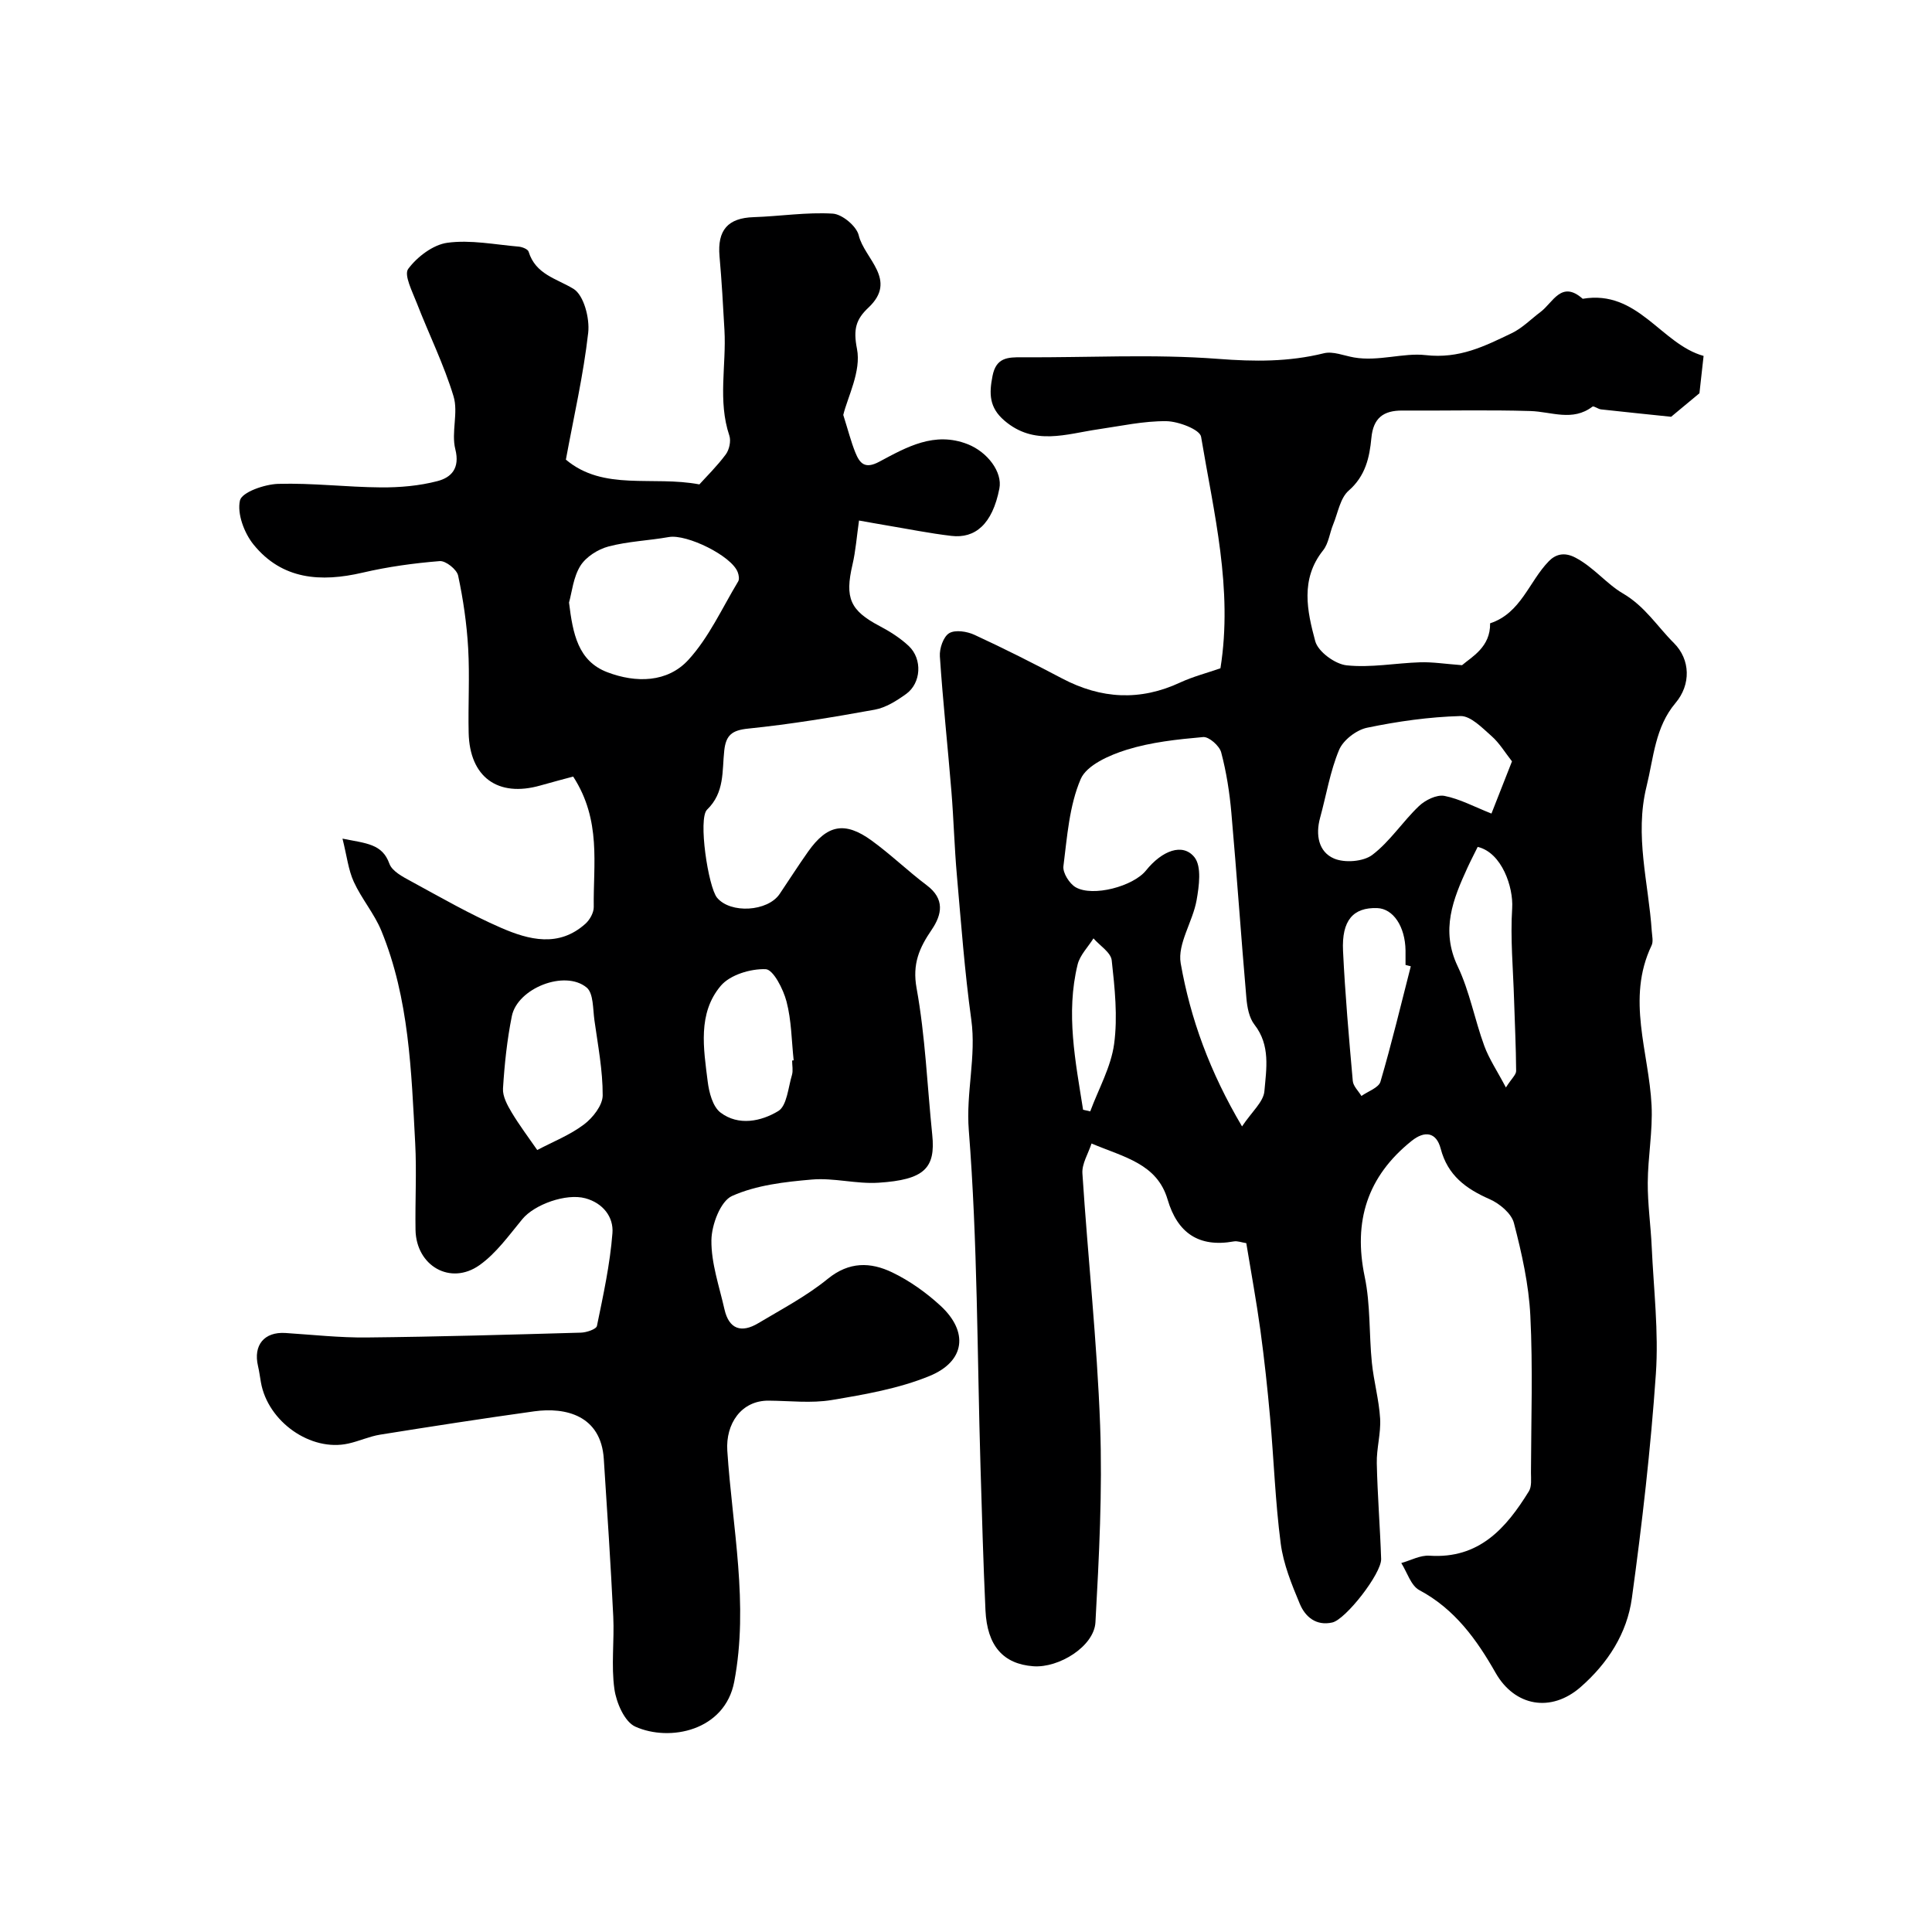
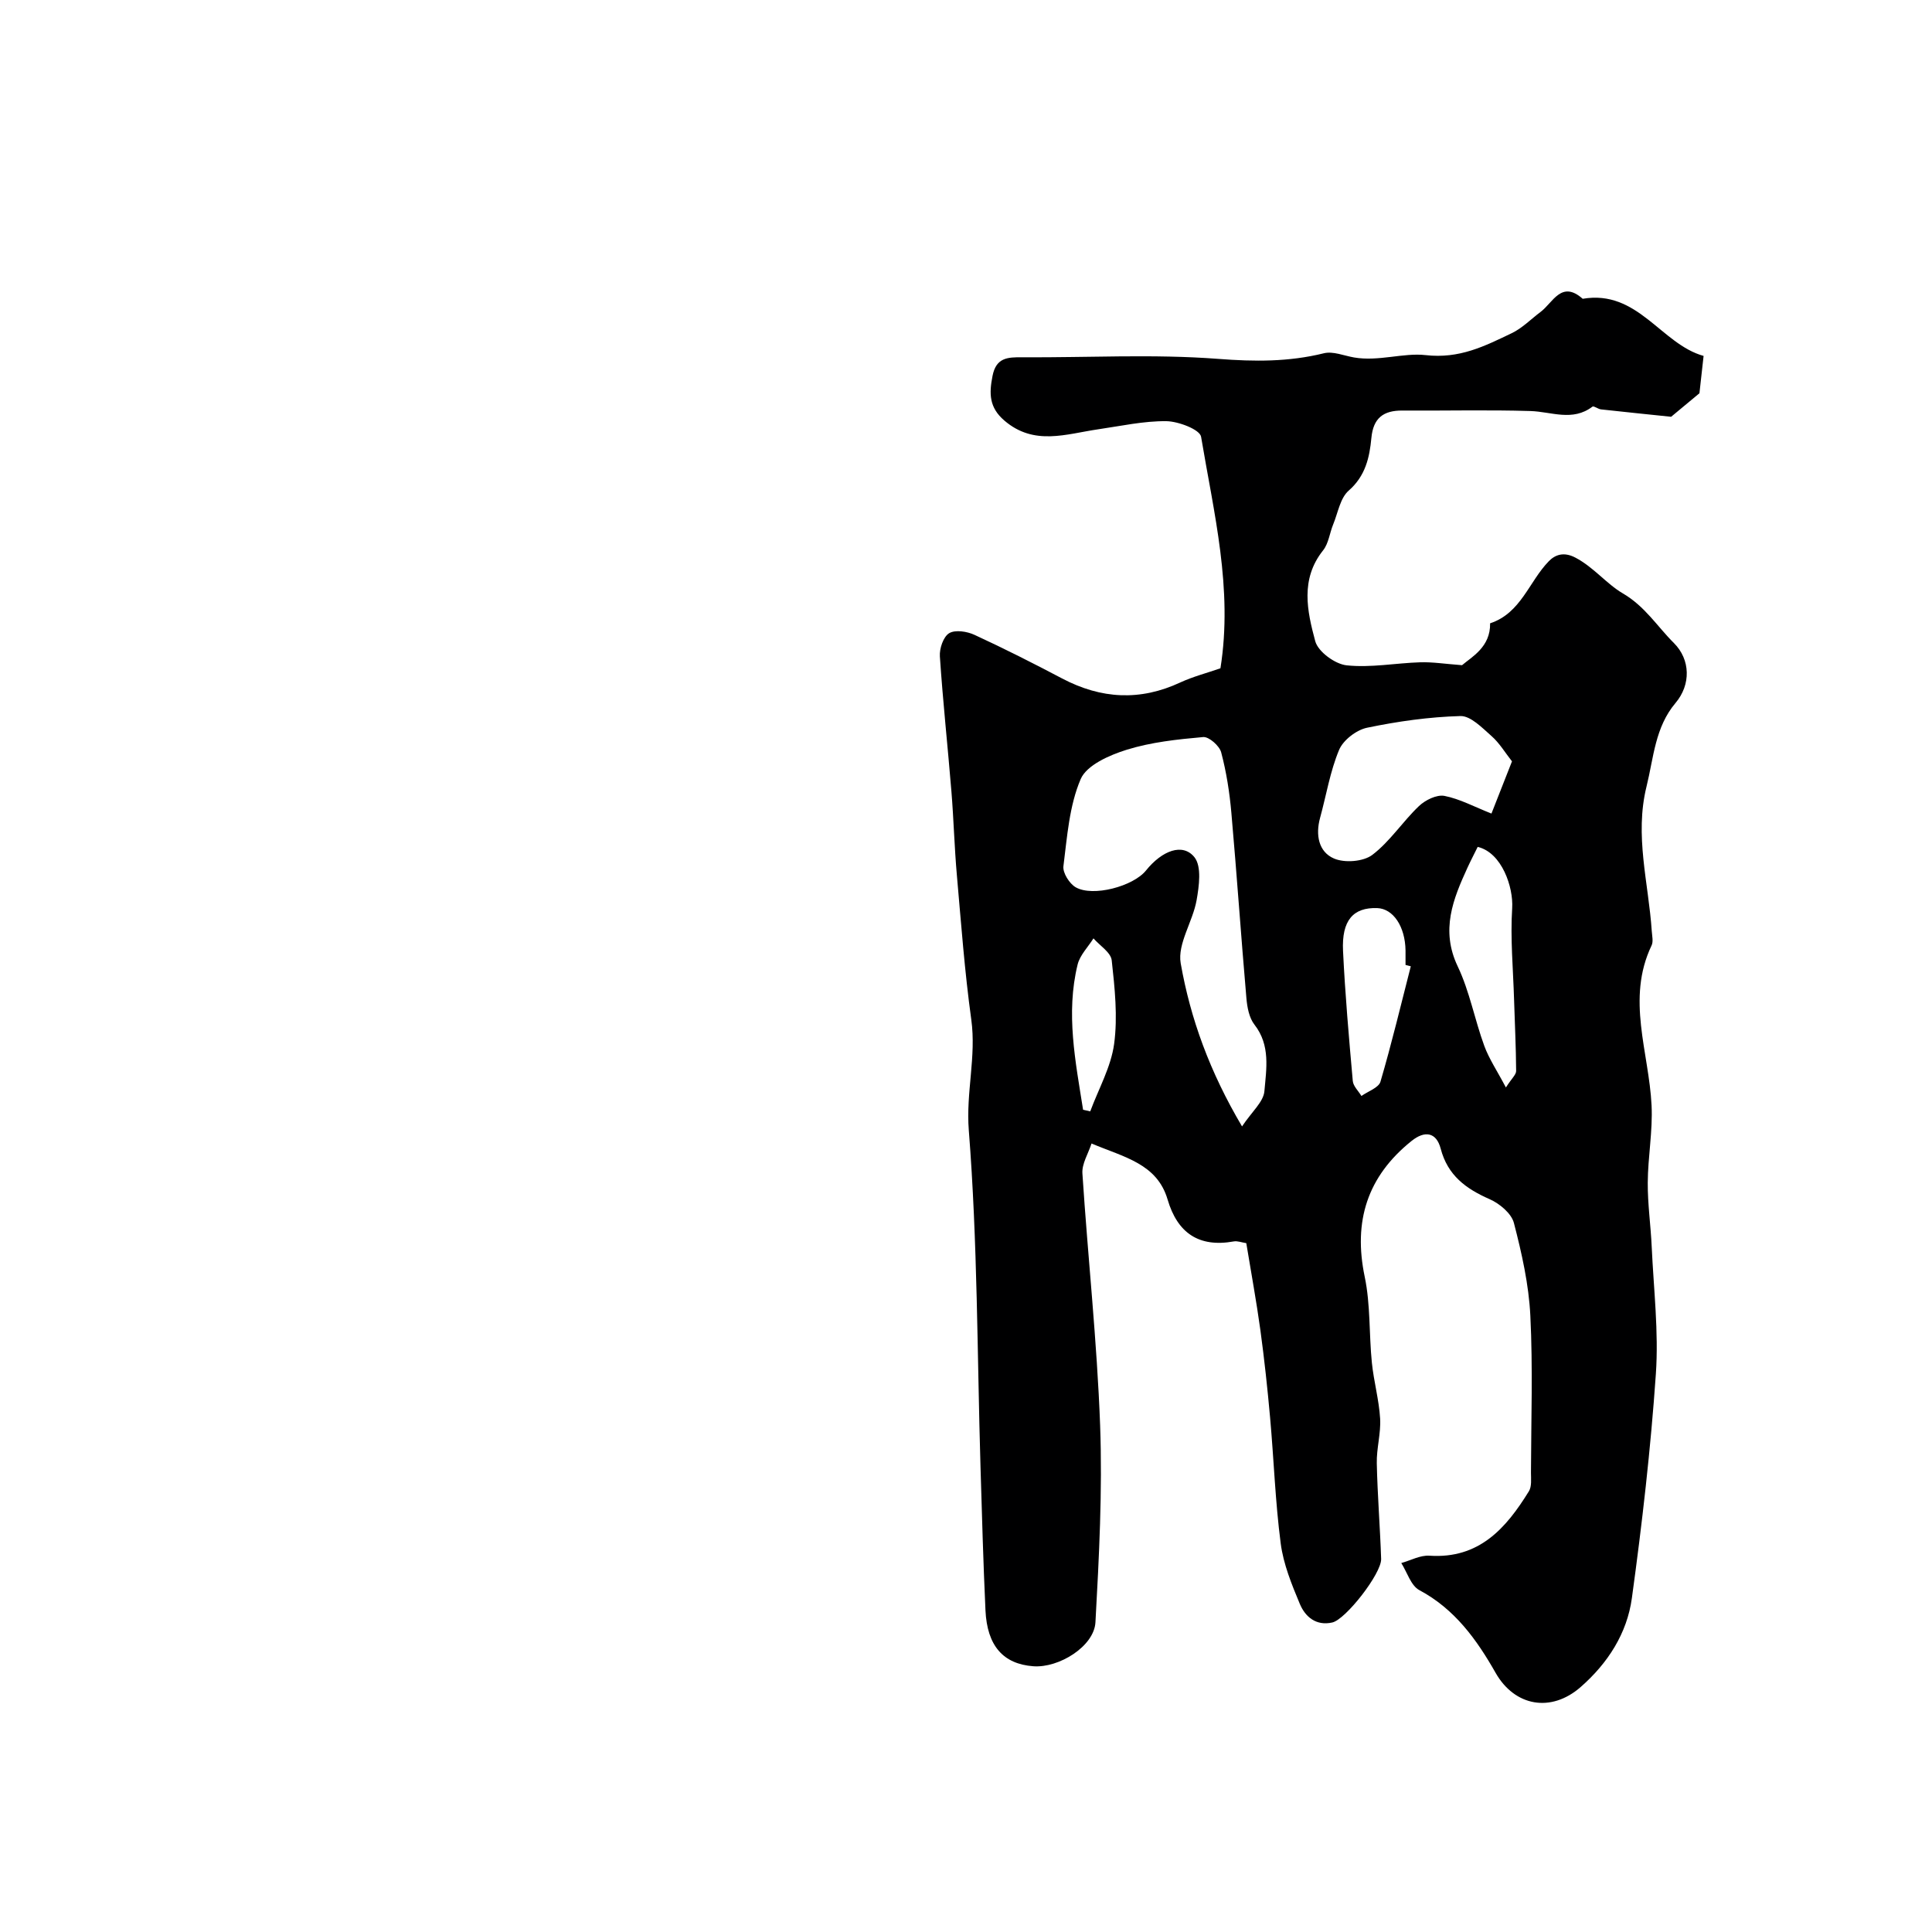
<svg xmlns="http://www.w3.org/2000/svg" enable-background="new 0 0 400 400" viewBox="0 0 400 400">
  <path d="m252.68 138.36c2.62-16.47-1.38-32.18-4.01-47.94-.25-1.49-4.69-3.19-7.2-3.22-4.69-.05-9.4 1-14.09 1.68-6.62.96-13.27 3.49-19.44-1.81-3.16-2.71-3.17-5.59-2.45-9.23.75-3.83 3.13-3.89 6.15-3.87 13.52.09 27.1-.7 40.55.33 7.52.58 14.62.64 21.9-1.16 1.9-.47 4.17.51 6.26.87 5.03.87 10.26-1.01 14.77-.49 7.06.81 12.26-1.86 17.85-4.53 2.2-1.05 4-2.92 5.99-4.41 2.58-1.94 4.31-6.63 8.72-2.72 11.44-1.95 16.21 9.38 25.03 11.83-.37 3.34-.66 5.91-.86 7.73-2.18 1.81-4 3.33-5.86 4.87-4.51-.47-9.52-.98-14.52-1.53-.62-.07-1.49-.78-1.77-.57-4.13 3.14-8.5 1.04-12.84.91-8.82-.27-17.66-.04-26.5-.1-3.92-.03-6.04 1.52-6.43 5.67-.38 4.04-1.22 7.87-4.7 10.91-1.76 1.54-2.22 4.58-3.2 6.97-.74 1.79-.95 3.96-2.1 5.4-4.76 5.97-3.3 12.58-1.62 18.81.59 2.17 4.1 4.74 6.5 4.99 5 .53 10.14-.47 15.24-.63 2.53-.08 5.07.33 8.65.6 1.99-1.71 5.91-3.75 5.81-8.67 6.39-2.1 8.04-8.63 12.15-12.85 1.27-1.31 3.06-2.04 5.51-.75 3.79 1.99 6.48 5.46 9.78 7.38 4.64 2.7 7.14 6.85 10.61 10.3 3.45 3.44 3.54 8.62.35 12.4-4.26 5.04-4.53 11.3-6.01 17.29-2.52 10.17.42 19.99 1.08 29.96.07 1 .35 2.16-.04 2.97-5.29 11.07-.54 22.07 0 33.12.26 5.3-.76 10.65-.79 15.99-.03 4.43.62 8.86.82 13.3.4 8.76 1.46 17.58.86 26.28-1.07 15.53-2.85 31.03-4.97 46.45-1 7.27-4.94 13.43-10.6 18.39-6.12 5.36-13.66 4.02-17.62-2.95-3.9-6.87-8.45-13.2-15.78-17.11-1.75-.93-2.52-3.69-3.74-5.61 1.94-.54 3.93-1.65 5.83-1.52 10.28.69 15.87-5.68 20.59-13.34.62-1 .43-2.56.43-3.87.03-10.83.41-21.69-.13-32.49-.32-6.45-1.77-12.91-3.4-19.18-.51-1.98-2.97-4.03-5.02-4.93-4.92-2.16-8.69-4.92-10.14-10.46-.9-3.43-3.3-3.79-6.03-1.6-9.15 7.34-12.11 16.61-9.7 28.13 1.21 5.77.88 11.85 1.48 17.77.39 3.88 1.48 7.7 1.71 11.58.18 3.06-.76 6.18-.69 9.26.14 6.6.68 13.2.9 19.8.1 3-7.34 12.54-10.12 13.16-3.36.75-5.6-1.18-6.72-3.86-1.68-4.02-3.39-8.21-3.95-12.48-1.13-8.64-1.42-17.39-2.2-26.08-.54-6.04-1.19-12.08-2.01-18.1-.82-5.98-1.92-11.93-2.92-18.02-.99-.15-1.82-.49-2.57-.36-7.26 1.31-11.69-1.76-13.72-8.67-2.19-7.44-9-8.75-15.75-11.6-.68 2.1-2.02 4.19-1.89 6.19 1.13 17.4 3.03 34.77 3.67 52.18.49 13.56-.22 27.19-.97 40.76-.28 4.98-7.55 9.49-12.86 9.1-6.22-.46-9.57-4.21-9.91-11.59-.46-9.93-.73-19.87-1.03-29.8-.69-23.2-.6-46.46-2.42-69.57-.62-7.84 1.58-15.25.51-22.95-1.37-9.91-2.1-19.9-2.98-29.87-.51-5.77-.66-11.57-1.13-17.35-.76-9.32-1.77-18.63-2.39-27.96-.11-1.62.72-4.06 1.92-4.79 1.25-.76 3.7-.38 5.25.34 6.14 2.83 12.18 5.89 18.16 9.04 8.06 4.24 16.13 4.7 24.46.81 2.62-1.21 5.46-1.94 8.3-2.93zm4.47 94.85c2.03-3.05 4.44-5.07 4.63-7.29.4-4.6 1.29-9.49-2.06-13.78-1.11-1.42-1.51-3.63-1.67-5.53-1.11-12.77-1.98-25.57-3.11-38.34-.37-4.21-1.03-8.44-2.11-12.51-.36-1.35-2.53-3.26-3.72-3.16-5.33.47-10.77 1.05-15.85 2.63-3.56 1.11-8.28 3.18-9.52 6.08-2.36 5.52-2.8 11.93-3.57 18.03-.17 1.37 1.24 3.61 2.54 4.36 3.57 2.05 11.92-.2 14.55-3.47 3.34-4.15 7.61-5.76 10.03-2.76 1.53 1.91.97 5.98.45 8.92-.79 4.44-3.99 9.02-3.29 13.04 2.01 11.45 6 22.45 12.7 33.78zm51.64-64.77c1.6-4.06 3-7.63 4.25-10.81-1.42-1.8-2.59-3.79-4.24-5.24-1.93-1.7-4.32-4.2-6.44-4.14-6.47.18-12.98 1.1-19.33 2.42-2.21.46-4.94 2.56-5.79 4.6-1.86 4.45-2.64 9.35-3.93 14.05-.97 3.53-.32 7.06 2.89 8.43 2.21.95 6.07.65 7.93-.76 3.66-2.78 6.27-6.89 9.65-10.1 1.31-1.25 3.67-2.41 5.27-2.11 3.18.62 6.19 2.26 9.74 3.66zm2.99 56.71c1.2-1.88 2.12-2.65 2.12-3.41-.03-4.94-.28-9.89-.43-14.83-.19-6.3-.79-12.63-.39-18.9.27-4.28-2.11-11.48-7.14-12.67-.67 1.37-1.42 2.79-2.09 4.25-3.02 6.58-5.62 12.98-2.05 20.48 2.47 5.18 3.51 11.02 5.5 16.45.99 2.71 2.67 5.19 4.48 8.63zm-19.69-25.09c-.36-.09-.72-.18-1.09-.28 0-.99.01-1.99 0-2.98-.07-4.97-2.54-8.67-5.86-8.79-4.96-.17-7.38 2.52-7.08 8.85.43 8.99 1.22 17.97 2.02 26.95.1 1.08 1.17 2.07 1.79 3.1 1.36-.97 3.57-1.7 3.94-2.96 2.32-7.9 4.23-15.91 6.28-23.89zm-67.85 29.7c.49.11.99.22 1.48.34 1.72-4.65 4.3-9.18 4.95-13.98.76-5.65.13-11.56-.5-17.29-.18-1.64-2.46-3.04-3.78-4.55-1.12 1.8-2.8 3.46-3.28 5.41-2.48 10.12-.44 20.1 1.13 30.07z" fill="#000001" />
-   <path d="m118.67 160.78c-1.89.51-4.36 1.15-6.8 1.85-8.79 2.5-14.64-1.73-14.84-10.92-.13-5.83.23-11.68-.1-17.49-.29-5.05-1.02-10.1-2.08-15.05-.27-1.27-2.57-3.1-3.81-3-5.35.43-10.73 1.17-15.96 2.39-8.67 2.02-16.68 1.47-22.59-5.82-1.93-2.38-3.43-6.39-2.81-9.12.39-1.72 5.08-3.35 7.89-3.44 7.08-.21 14.19.68 21.3.73 3.9.03 7.93-.32 11.69-1.3 2.85-.74 4.71-2.62 3.71-6.6-.88-3.47.66-7.58-.37-10.96-2-6.6-5.11-12.86-7.61-19.31-.9-2.34-2.7-5.81-1.78-7.06 1.86-2.51 5.15-5.02 8.13-5.42 4.79-.65 9.82.38 14.74.8.73.06 1.9.52 2.06 1.04 1.46 4.73 5.71 5.53 9.29 7.7 2.14 1.3 3.39 6.09 3.05 9.09-.98 8.71-2.97 17.31-4.62 26.27 7.8 6.58 17.97 3.29 27.64 5.13 1.41-1.57 3.63-3.74 5.46-6.2.73-.98 1.12-2.79.74-3.91-2.42-7.21-.6-14.56-1.01-21.83-.28-5.1-.57-10.2-1.02-15.28-.48-5.44 1.74-7.94 7.06-8.11 5.47-.18 10.96-1.06 16.39-.73 1.95.12 4.92 2.6 5.37 4.49 1.16 4.86 8.16 9.18 2.02 14.96-2.58 2.43-3.19 4.44-2.38 8.56.91 4.6-1.94 9.95-2.84 13.67 1.03 3.27 1.61 5.56 2.48 7.73.91 2.26 1.96 3.58 5 1.94 5.63-3.01 11.4-6.32 18.29-3.61 4.1 1.62 7.22 5.77 6.55 9.18-1.45 7.43-5.05 10.38-9.94 9.8-4.52-.53-9-1.44-13.5-2.19-1.91-.32-3.81-.67-5.62-.99-.48 3.35-.69 6.29-1.35 9.12-1.62 6.93-.49 9.51 5.62 12.73 2.15 1.13 4.27 2.48 6.03 4.13 2.86 2.7 2.58 7.69-.56 9.94-1.95 1.4-4.19 2.82-6.48 3.24-8.69 1.58-17.43 3.02-26.22 3.92-3.33.34-4.59 1.34-4.94 4.54-.47 4.23.12 8.68-3.56 12.24-1.9 1.84.24 16.02 2.07 18.23 2.78 3.35 10.49 2.89 12.96-.78 1.97-2.92 3.86-5.89 5.89-8.76 3.94-5.57 7.57-6.32 13.1-2.33 3.98 2.88 7.54 6.34 11.47 9.3 3.77 2.83 3.16 6.05 1.01 9.21-2.54 3.72-4.04 7.05-3.12 12.1 1.81 9.98 2.2 20.21 3.24 30.33.72 6.92-1.62 9.33-11.12 9.94-4.56.3-9.24-1.05-13.78-.66-5.61.48-11.51 1.15-16.54 3.4-2.4 1.07-4.24 5.97-4.28 9.16-.06 4.76 1.63 9.55 2.7 14.3.94 4.16 3.53 4.96 6.99 2.89 4.89-2.92 10.02-5.62 14.4-9.19 4.43-3.61 8.86-3.48 13.31-1.35 3.63 1.74 7.06 4.19 10.03 6.92 5.83 5.37 5.14 11.51-2.28 14.55-6.37 2.61-13.39 3.82-20.24 4.97-4.24.71-8.7.16-13.05.13-5.71-.05-8.93 4.83-8.57 10.36 1.04 15.91 4.48 31.77 1.44 47.81-1.93 10.2-13.38 12.52-20.49 9.32-2.22-1-3.92-4.94-4.32-7.75-.7-4.92 0-10.02-.24-15.03-.53-10.88-1.25-21.76-1.96-32.64-.58-9.02-7.91-10.76-14.4-9.86-10.65 1.48-21.29 3.13-31.91 4.83-2.23.36-4.35 1.35-6.57 1.84-7.78 1.75-16.67-4.51-18.11-12.67-.2-1.12-.34-2.26-.6-3.37-1.02-4.34 1.29-7.12 5.66-6.85 5.62.36 11.24.99 16.85.93 14.78-.15 29.57-.58 44.34-1 1.16-.03 3.18-.71 3.32-1.39 1.31-6.37 2.71-12.76 3.21-19.22.26-3.31-1.93-6.21-5.61-7.21-3.99-1.08-10.53 1.28-13.03 4.3-2.77 3.35-5.41 7.08-8.88 9.54-6.02 4.27-13.12.15-13.25-7.3-.1-6 .25-12.01-.07-17.99-.8-14.87-1.24-29.86-7-43.92-1.46-3.56-4.1-6.63-5.71-10.15-1.13-2.46-1.43-5.31-2.34-8.94 4.98 1 8.23 1.07 9.71 5.19.56 1.57 2.8 2.73 4.5 3.65 6.14 3.34 12.23 6.85 18.63 9.63 5.76 2.5 11.94 4.11 17.46-.85.91-.82 1.74-2.31 1.72-3.48-.13-8.81 1.62-17.91-4.26-26.99zm-.86-36.03c.79 6.46 1.86 12.12 7.94 14.43 5.91 2.25 12.43 2.17 16.77-2.56 4.27-4.66 6.99-10.74 10.31-16.24.28-.46.13-1.33-.09-1.91-1.26-3.38-10.54-7.94-14.27-7.28-4.16.74-8.45.88-12.51 1.96-2.18.58-4.64 2.15-5.8 4-1.47 2.36-1.75 5.47-2.35 7.6zm-6.58 113.35c3.21-1.7 6.74-3.08 9.66-5.28 1.84-1.38 3.88-3.97 3.89-6.03.02-5.18-.99-10.38-1.71-15.55-.33-2.34-.18-5.59-1.61-6.78-4.5-3.73-14.32.13-15.49 5.92-.99 4.92-1.52 9.97-1.83 14.98-.1 1.61.89 3.44 1.78 4.93 1.64 2.74 3.58 5.3 5.31 7.81zm52.77-18.53c.11-.01.21-.03.32-.04-.44-4.07-.45-8.26-1.48-12.18-.67-2.56-2.74-6.62-4.31-6.69-3.13-.12-7.39 1.17-9.31 3.45-4.81 5.7-3.55 12.98-2.7 19.8.28 2.27 1.04 5.2 2.65 6.43 3.73 2.83 8.43 1.83 11.95-.3 1.81-1.09 2.06-4.88 2.85-7.49.26-.92.03-1.98.03-2.98z" fill="#000001" />
</svg>